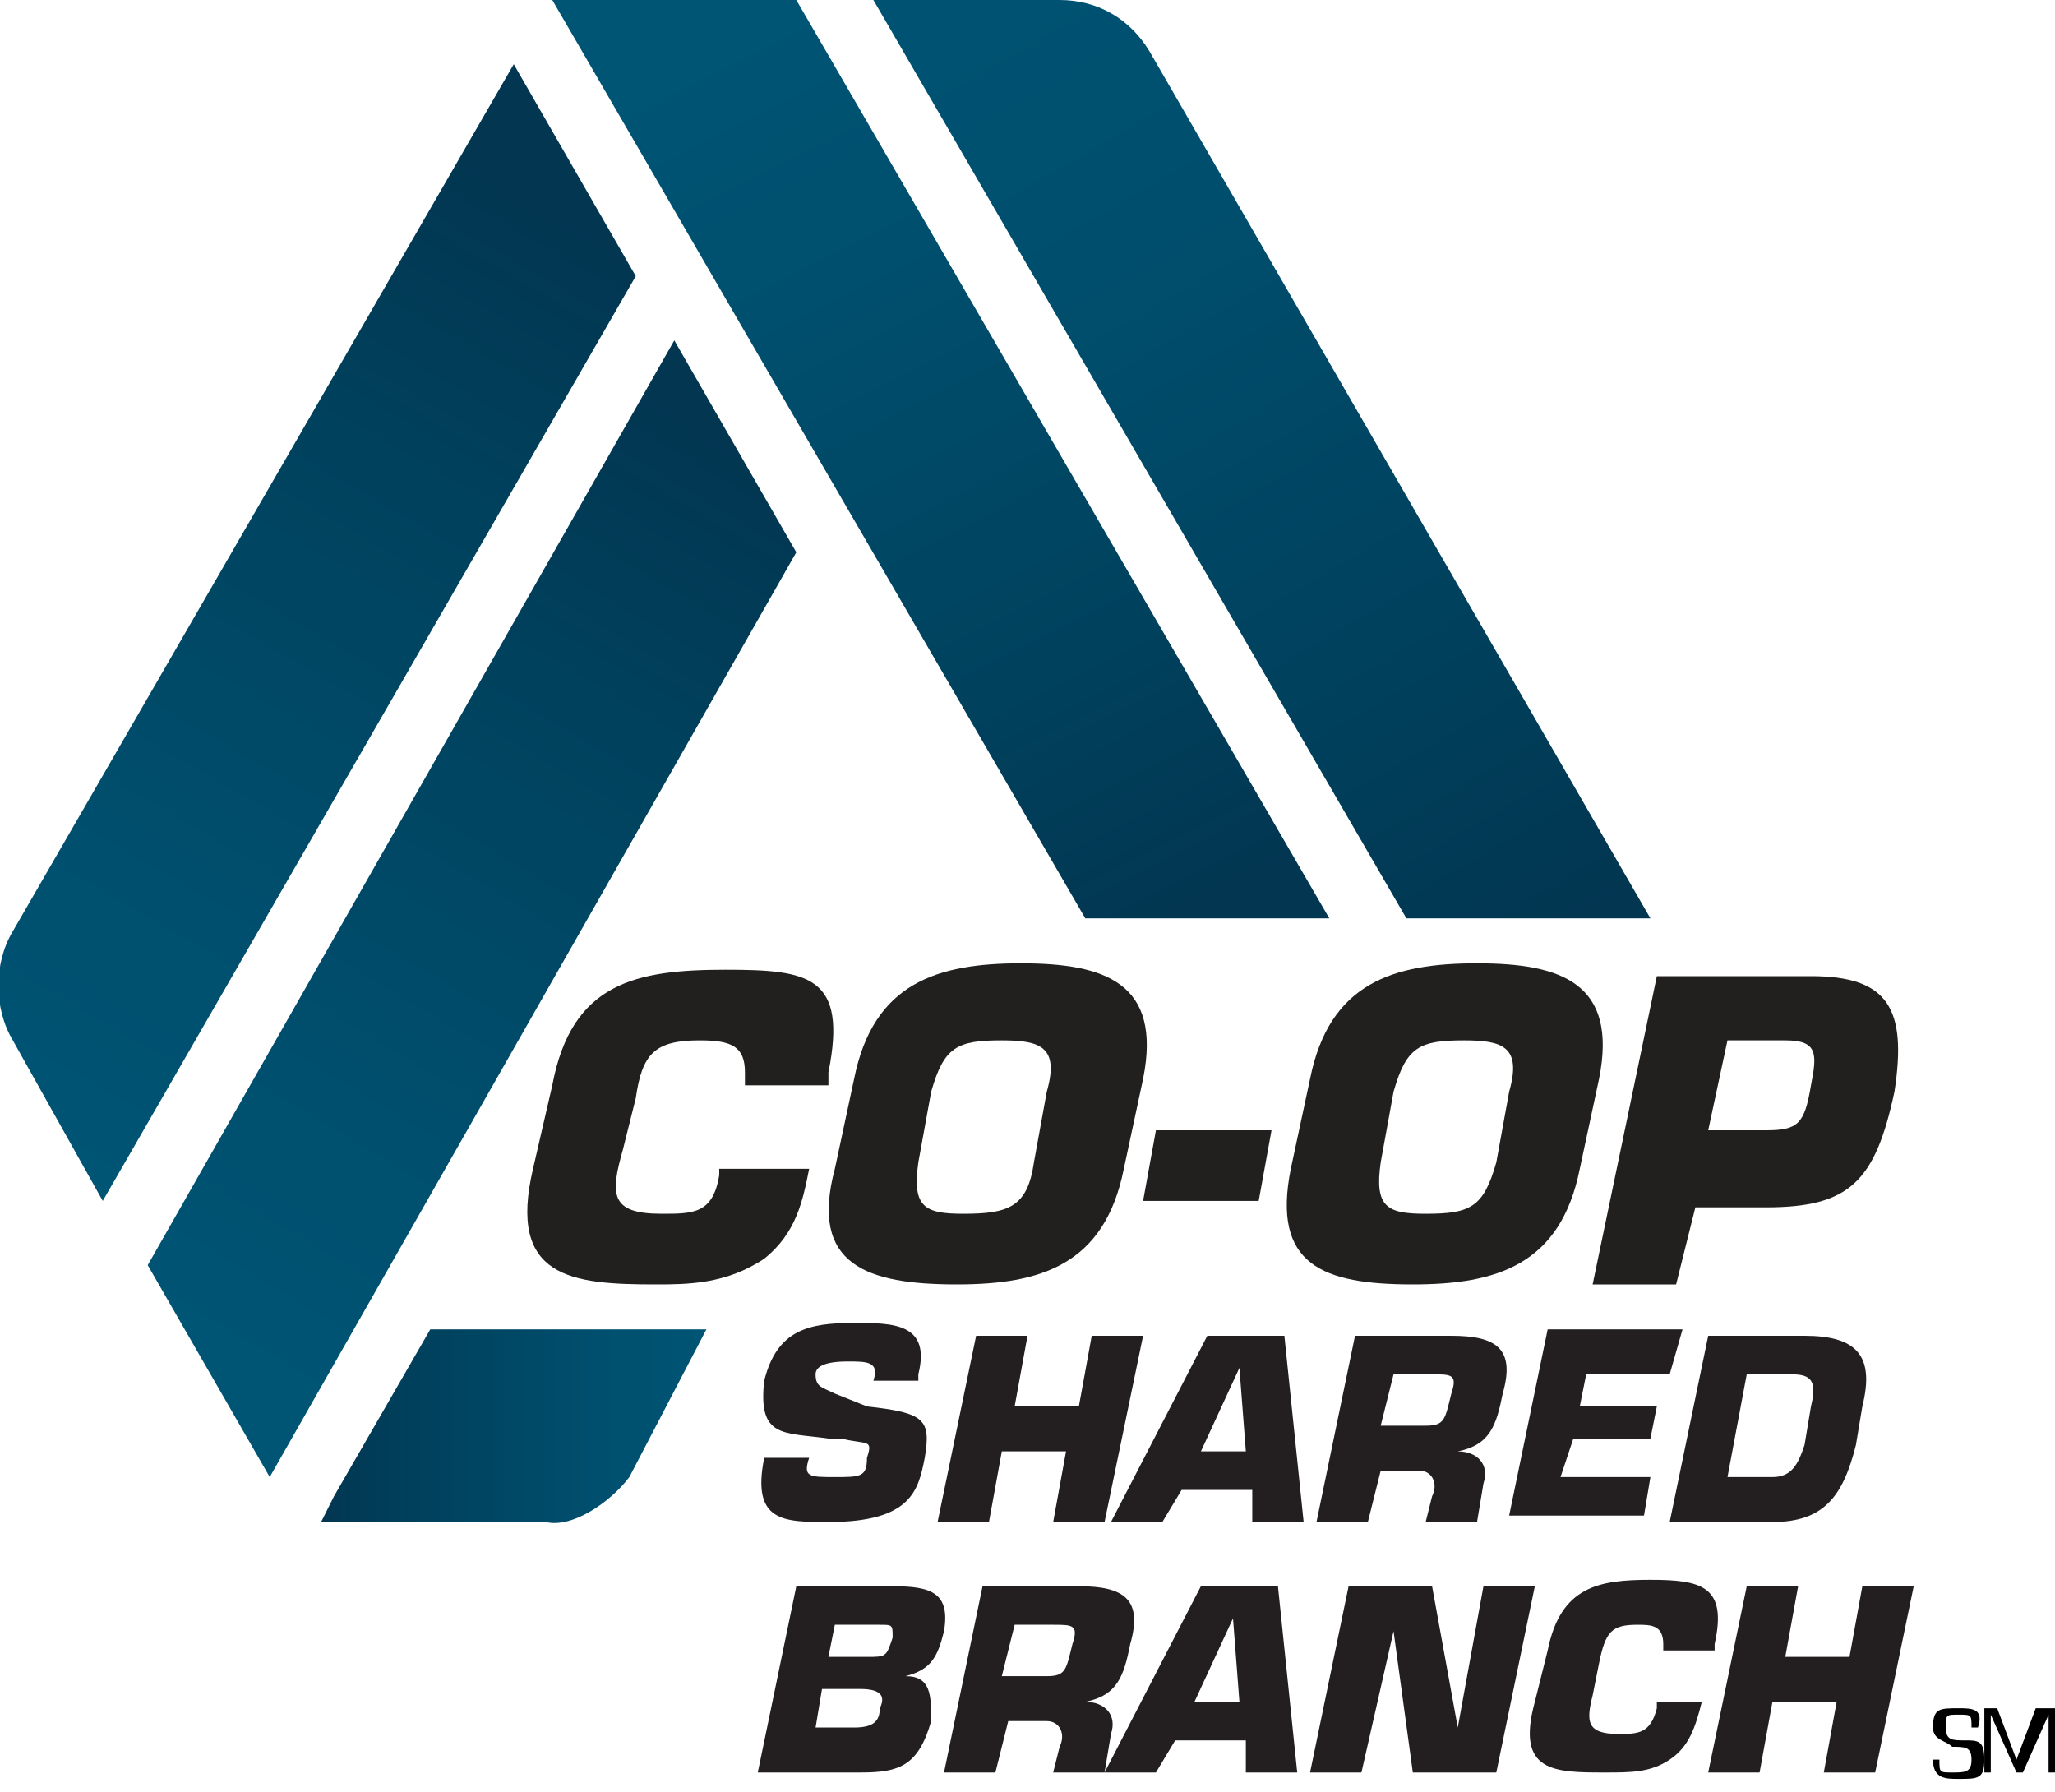
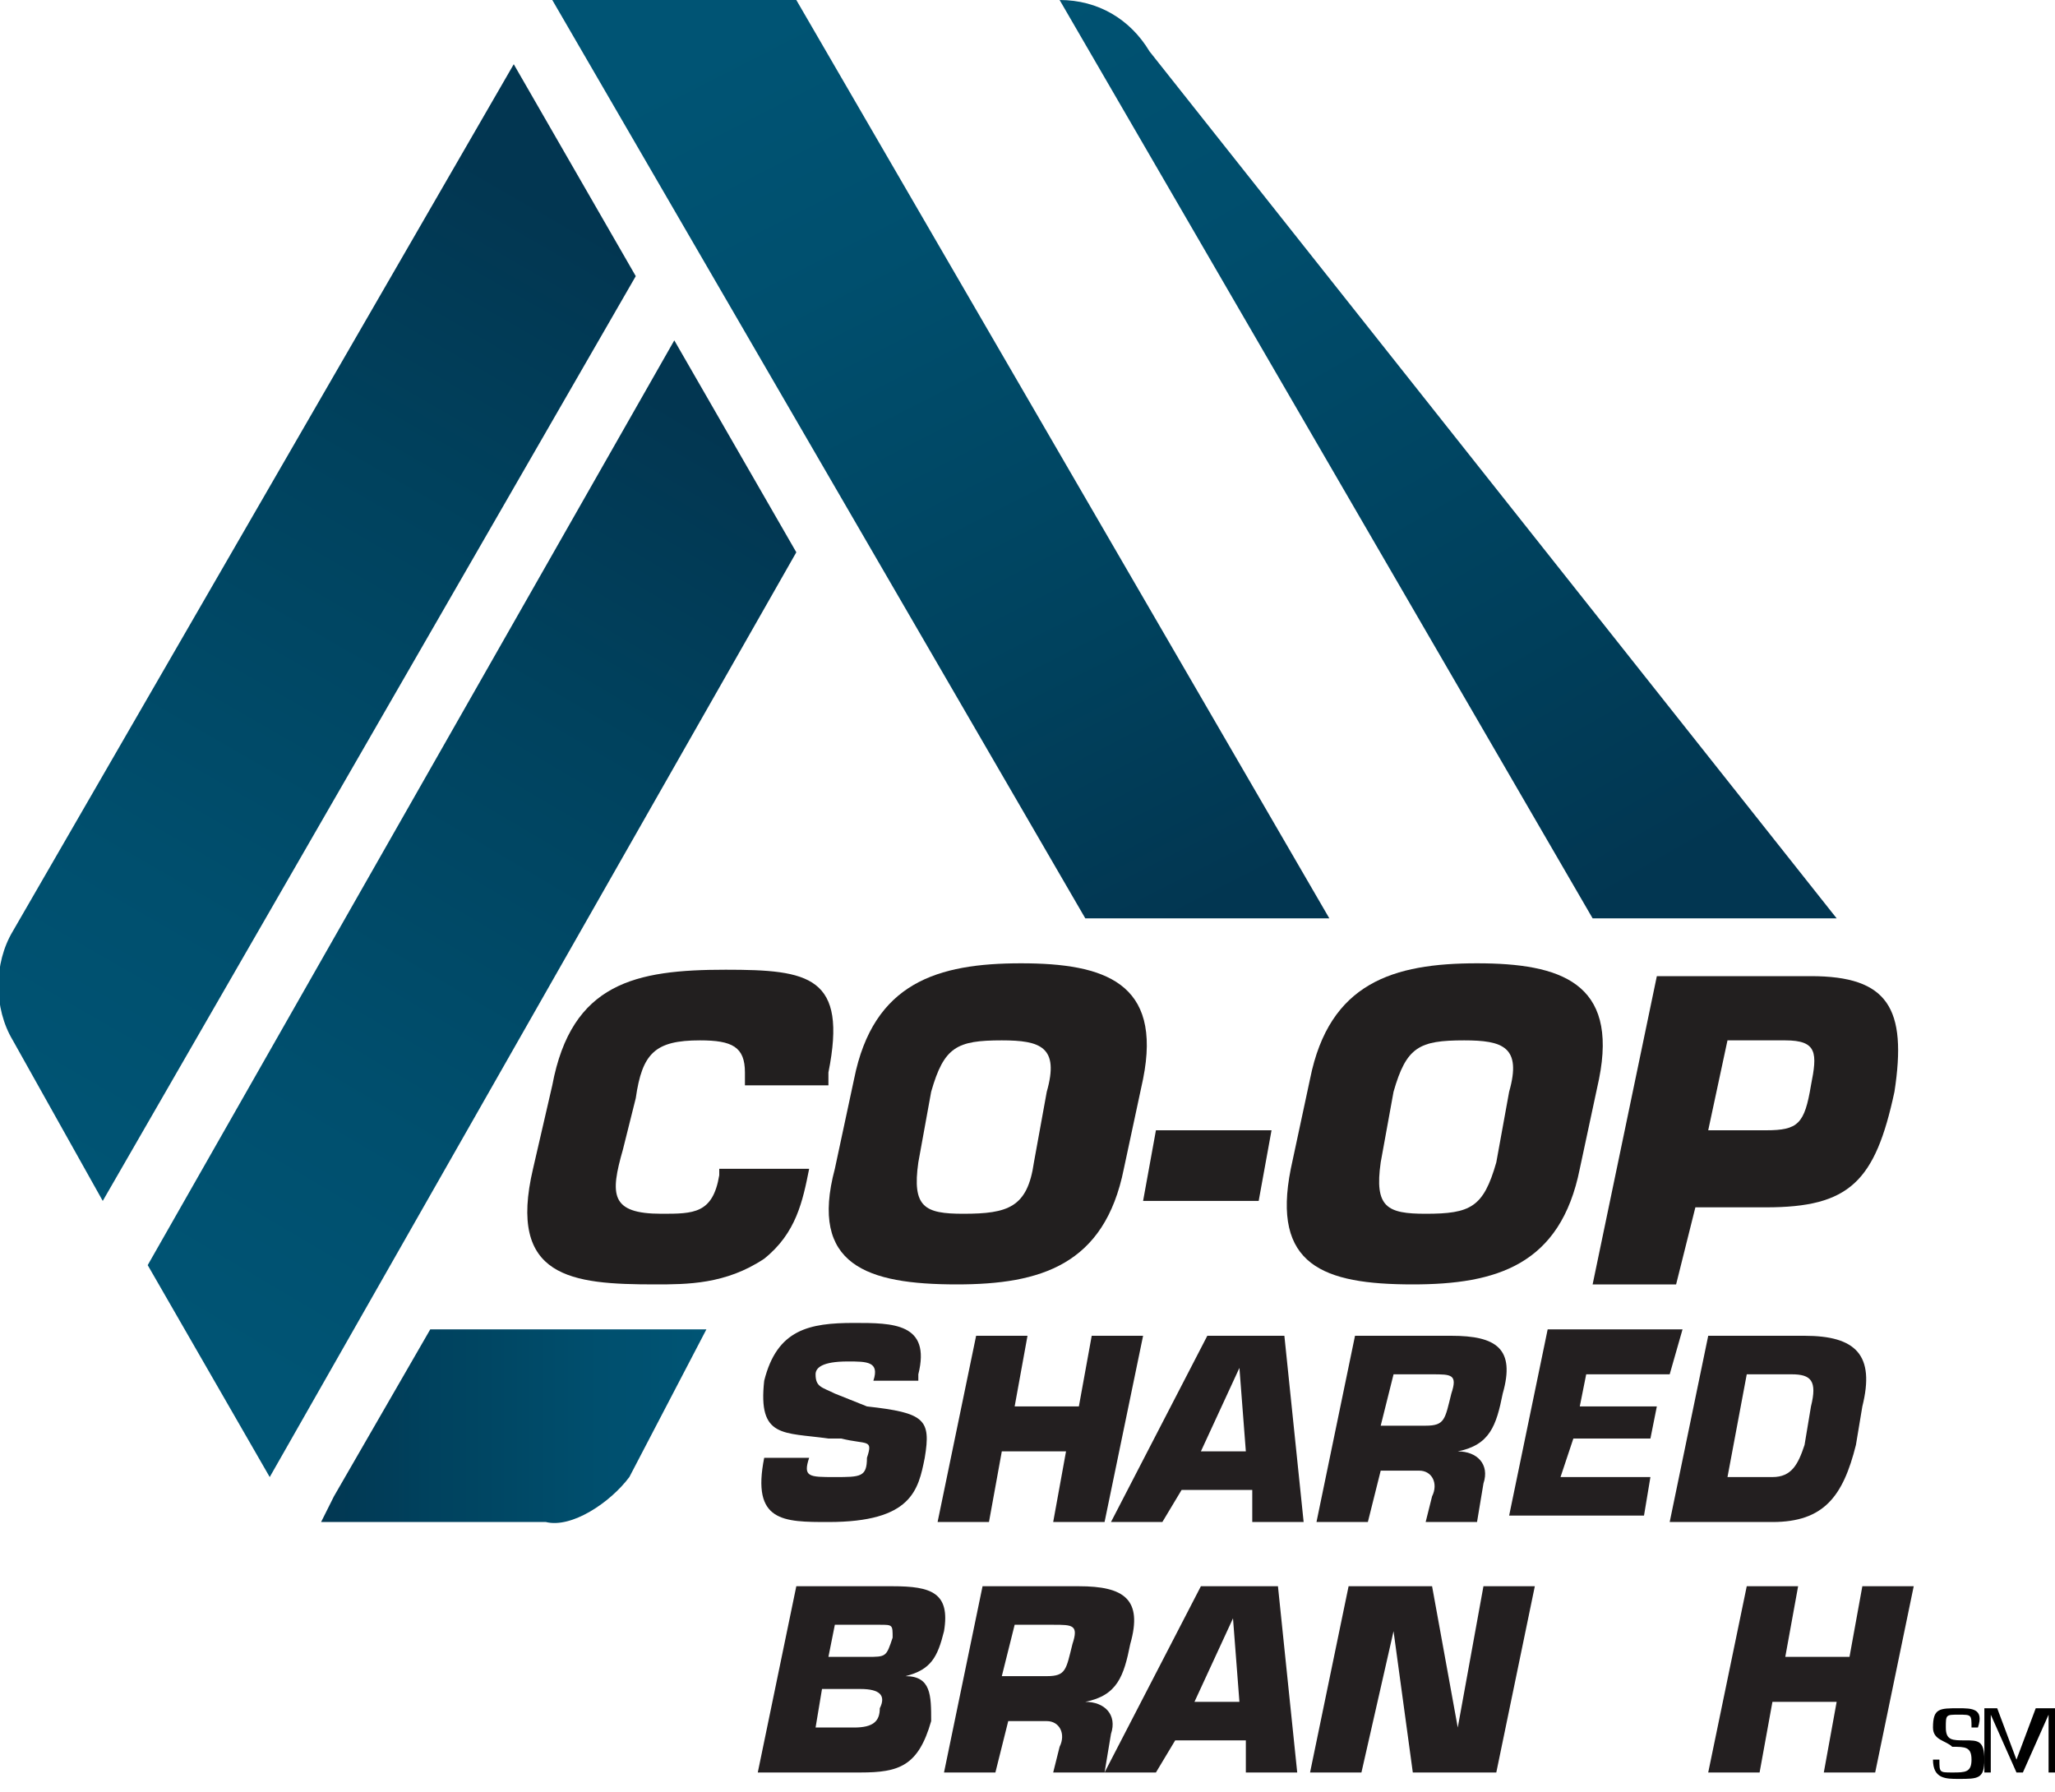
<svg xmlns="http://www.w3.org/2000/svg" version="1.1" id="CO-OP_BRANCH" x="0px" y="0px" viewBox="0 0 32 27.9" style="enable-background:new 0 0 32 27.9;" xml:space="preserve">
  <style type="text/css">
	.st0{fill:url(#SVGID_1_);}
	.st1{fill:url(#SVGID_00000067230292802828181910000011109220241628180883_);}
	.st2{fill:url(#SVGID_00000013895183346406861260000007569402371288862879_);}
	.st3{fill:url(#SVGID_00000163031784521882726900000018397940355626268334_);}
	.st4{fill:url(#SVGID_00000157295922804939777380000016190638040642367120_);}
	.st5{fill:#221F1F;}
	.st6{fill:#231F20;}
</style>
  <g>
    <linearGradient id="SVGID_1_" gradientUnits="userSpaceOnUse" x1="4.912" y1="22.225" x2="10.936" y2="22.225">
      <stop offset="0" style="stop-color:#023651" />
      <stop offset="0.307" style="stop-color:#00425E" />
      <stop offset="0.735" style="stop-color:#004F6E" />
      <stop offset="1" style="stop-color:#005474" />
    </linearGradient>
    <path class="st0" d="M9.8,23l1.2-2.3l-4.3,0l-1.5,2.6l-0.2,0.4l3.5,0C8.9,23.8,9.5,23.4,9.8,23z" />
    <linearGradient id="SVGID_00000144314083598266317780000012656006265908826013_" gradientUnits="userSpaceOnUse" x1="11.333" y1="0.663" x2="18.345" y2="14.369">
      <stop offset="0" style="stop-color:#005474" />
      <stop offset="0.265" style="stop-color:#004F6E" />
      <stop offset="0.693" style="stop-color:#00425E" />
      <stop offset="1" style="stop-color:#023651" />
    </linearGradient>
    <polygon style="fill:url(#SVGID_00000144314083598266317780000012656006265908826013_);" points="12.4,0 8.6,0 16.9,14.3    20.7,14.3  " />
    <linearGradient id="SVGID_00000001652939122211531370000007797936657487751829_" gradientUnits="userSpaceOnUse" x1="3.316" y1="20.98" x2="11.603" y2="6.955">
      <stop offset="0" style="stop-color:#005474" />
      <stop offset="0.265" style="stop-color:#004F6E" />
      <stop offset="0.693" style="stop-color:#00425E" />
      <stop offset="1" style="stop-color:#023651" />
    </linearGradient>
    <polygon style="fill:url(#SVGID_00000001652939122211531370000007797936657487751829_);" points="2.3,19.7 4.2,23 12.4,8.6    10.5,5.3  " />
    <linearGradient id="SVGID_00000183940352665300366860000014962653352977849003_" gradientUnits="userSpaceOnUse" x1="24.006" y1="14.68" x2="15.731" y2="0.327">
      <stop offset="0" style="stop-color:#023651" />
      <stop offset="0.255" style="stop-color:#003F5B" />
      <stop offset="0.714" style="stop-color:#004D6C" />
      <stop offset="1" style="stop-color:#005272" />
    </linearGradient>
-     <path style="fill:url(#SVGID_00000183940352665300366860000014962653352977849003_);" d="M17.9,0.8L17.9,0.8   C17.6,0.3,17.1,0,16.5,0l0,0h-2.9l8.3,14.3h3.8L17.9,0.8z" />
+     <path style="fill:url(#SVGID_00000183940352665300366860000014962653352977849003_);" d="M17.9,0.8L17.9,0.8   C17.6,0.3,17.1,0,16.5,0l0,0l8.3,14.3h3.8L17.9,0.8z" />
    <linearGradient id="SVGID_00000058560848761762610200000010304646909381217437_" gradientUnits="userSpaceOnUse" x1="0.282" y1="17.723" x2="8.641" y2="3.201">
      <stop offset="0" style="stop-color:#005474" />
      <stop offset="0.265" style="stop-color:#004F6E" />
      <stop offset="0.693" style="stop-color:#00425E" />
      <stop offset="1" style="stop-color:#023651" />
    </linearGradient>
    <path style="fill:url(#SVGID_00000058560848761762610200000010304646909381217437_);" d="M8,1L0.2,14.5h0c-0.3,0.5-0.3,1.2,0,1.7   l0,0l1.4,2.5L9.9,4.3L8,1z" />
    <g>
      <path class="st5" d="M12.6,18.1l0,0.1c-0.1,0.5-0.2,1-0.7,1.4C11.3,20,10.7,20,10.2,20c-1.3,0-2.3-0.1-1.9-1.8l0.3-1.3    c0.3-1.6,1.3-1.8,2.7-1.8c1.3,0,1.9,0.1,1.6,1.6l0,0.2h-1.3l0-0.2c0-0.4-0.2-0.5-0.7-0.5c-0.7,0-0.9,0.2-1,0.9l-0.2,0.8    c-0.2,0.7-0.2,1,0.6,1c0.5,0,0.8,0,0.9-0.6l0-0.1H12.6z" />
      <path class="st5" d="M13,18.2l0.3-1.4c0.3-1.5,1.3-1.8,2.6-1.8c1.3,0,2.2,0.3,1.9,1.8l-0.3,1.4c-0.3,1.5-1.3,1.8-2.6,1.8    C13.5,20,12.6,19.7,13,18.2z M16.1,18.1l0.2-1.1c0.2-0.7-0.1-0.8-0.7-0.8c-0.7,0-0.9,0.1-1.1,0.8l-0.2,1.1    c-0.1,0.7,0.1,0.8,0.7,0.8C15.7,18.9,16,18.8,16.1,18.1z" />
      <path class="st5" d="M19.8,17.6l-0.2,1.1h-1.8l0.2-1.1H19.8z" />
      <path class="st5" d="M20.1,18.2l0.3-1.4c0.3-1.5,1.3-1.8,2.6-1.8c1.3,0,2.2,0.3,1.9,1.8l-0.3,1.4c-0.3,1.5-1.3,1.8-2.6,1.8    C20.6,20,19.8,19.7,20.1,18.2z M23.3,18.1l0.2-1.1c0.2-0.7-0.1-0.8-0.7-0.8c-0.7,0-0.9,0.1-1.1,0.8l-0.2,1.1    c-0.1,0.7,0.1,0.8,0.7,0.8C22.9,18.9,23.1,18.8,23.3,18.1z" />
      <path class="st5" d="M24.8,20l1-4.8h2.4c1.2,0,1.5,0.5,1.3,1.8c-0.3,1.4-0.7,1.8-2,1.8h-1.1L26.1,20H24.8z M27.5,17.6    c0.5,0,0.6-0.1,0.7-0.7c0.1-0.5,0.1-0.7-0.4-0.7h-0.9l-0.3,1.4H27.5z" />
    </g>
    <g>
      <path class="st6" d="M13.5,21.9c0.9,0.1,1,0.2,0.9,0.8c-0.1,0.5-0.2,1-1.5,1c-0.7,0-1.2,0-1-1h0.7c-0.1,0.3,0,0.3,0.4,0.3    c0.4,0,0.5,0,0.5-0.3c0.1-0.3,0-0.2-0.4-0.3l-0.2,0c-0.7-0.1-1.1,0-1-0.9c0.2-0.8,0.7-0.9,1.4-0.9c0.6,0,1.2,0,1,0.8l0,0.1h-0.7    c0.1-0.3-0.1-0.3-0.4-0.3c-0.4,0-0.5,0.1-0.5,0.2c0,0.2,0.1,0.2,0.3,0.3L13.5,21.9z" />
      <path class="st6" d="M17.2,23.7h-0.8l0.2-1.1h-1l-0.2,1.1h-0.8l0.6-2.9H16l-0.2,1.1h1l0.2-1.1h0.8L17.2,23.7z" />
      <path class="st6" d="M18.4,23.2l-0.3,0.5h-0.8l1.5-2.9H20l0.3,2.9h-0.8l0-0.5H18.4z M19.3,21.3L19.3,21.3l-0.6,1.3h0.7L19.3,21.3z    " />
      <path class="st6" d="M21.1,20.8h1.5c0.7,0,1,0.2,0.8,0.9c-0.1,0.5-0.2,0.8-0.7,0.9l0,0c0.3,0,0.5,0.2,0.4,0.5L23,23.7h-0.8    l0.1-0.4c0.1-0.2,0-0.4-0.2-0.4h-0.6l-0.2,0.8h-0.8L21.1,20.8z M22.2,22.2c0.3,0,0.3-0.1,0.4-0.5c0.1-0.3,0-0.3-0.3-0.3h-0.6    l-0.2,0.8H22.2z" />
      <path class="st6" d="M24.6,21.9h1.2l-0.1,0.5h-1.2L24.3,23h1.4l-0.1,0.6h-2.1l0.6-2.9h2.1L26,21.4h-1.3L24.6,21.9z" />
      <path class="st6" d="M26.6,20.8h1.5c0.8,0,1.1,0.3,0.9,1.1l-0.1,0.6c-0.2,0.8-0.5,1.2-1.3,1.2H26L26.6,20.8z M26.9,23h0.7    c0.3,0,0.4-0.2,0.5-0.5l0.1-0.6c0.1-0.4,0-0.5-0.3-0.5h-0.7L26.9,23z" />
      <path class="st6" d="M12.4,24.7h1.5c0.6,0,0.9,0.1,0.8,0.7c-0.1,0.4-0.2,0.6-0.6,0.7l0,0c0.4,0,0.4,0.3,0.4,0.7    c-0.2,0.7-0.5,0.8-1.1,0.8h-1.6L12.4,24.7z M12.7,26.9h0.6c0.3,0,0.4-0.1,0.4-0.3c0.1-0.2,0-0.3-0.3-0.3h-0.6L12.7,26.9z     M12.9,25.8h0.6c0.3,0,0.3,0,0.4-0.3c0-0.2,0-0.2-0.2-0.2H13L12.9,25.8z" />
      <path class="st6" d="M15.3,24.7h1.5c0.7,0,1,0.2,0.8,0.9c-0.1,0.5-0.2,0.8-0.7,0.9l0,0c0.3,0,0.5,0.2,0.4,0.5l-0.1,0.6h-0.8    l0.1-0.4c0.1-0.2,0-0.4-0.2-0.4h-0.6l-0.2,0.8h-0.8L15.3,24.7z M16.3,26.1c0.3,0,0.3-0.1,0.4-0.5c0.1-0.3,0-0.3-0.3-0.3h-0.6    l-0.2,0.8H16.3z" />
      <path class="st6" d="M18.3,27.1l-0.3,0.5h-0.8l1.5-2.9h1.2l0.3,2.9h-0.8l0-0.5H18.3z M19.2,25.2L19.2,25.2l-0.6,1.3h0.7L19.2,25.2    z" />
      <path class="st6" d="M21.2,27.6h-0.8l0.6-2.9h1.3l0.4,2.2h0l0.4-2.2h0.8l-0.6,2.9H22l-0.3-2.2h0L21.2,27.6z" />
-       <path class="st6" d="M26.5,26.5L26.5,26.5c-0.1,0.4-0.2,0.7-0.5,0.9c-0.3,0.2-0.6,0.2-1,0.2c-0.8,0-1.4,0-1.1-1.1l0.2-0.8    c0.2-1,0.8-1.1,1.6-1.1c0.8,0,1.2,0.1,1,1l0,0.1h-0.8l0-0.1c0-0.3-0.2-0.3-0.4-0.3c-0.4,0-0.5,0.1-0.6,0.6l-0.1,0.5    c-0.1,0.4-0.1,0.6,0.4,0.6c0.3,0,0.5,0,0.6-0.4l0-0.1H26.5z" />
      <path class="st6" d="M29.2,27.6h-0.8l0.2-1.1h-1l-0.2,1.1h-0.8l0.6-2.9H28l-0.2,1.1h1l0.2-1.1h0.8L29.2,27.6z" />
    </g>
    <g>
      <path d="M30.1,26.9c0-0.3,0.1-0.3,0.4-0.3c0.2,0,0.4,0,0.3,0.3h-0.1c0-0.2,0-0.2-0.2-0.2c-0.2,0-0.2,0-0.2,0.2    c0,0.2,0.1,0.2,0.3,0.2c0.2,0,0.3,0,0.3,0.3c0,0.3-0.1,0.3-0.4,0.3c-0.2,0-0.4,0-0.4-0.3h0.1c0,0.2,0,0.2,0.2,0.2    c0.2,0,0.3,0,0.3-0.2c0-0.2-0.1-0.2-0.3-0.2C30.3,27.1,30.1,27.1,30.1,26.9z" />
      <path d="M31.5,27.6h-0.1l-0.4-0.9h0v0.9h-0.1v-1h0.2l0.3,0.8l0.3-0.8H32v1h-0.1v-0.9h0L31.5,27.6z" />
    </g>
  </g>
</svg>